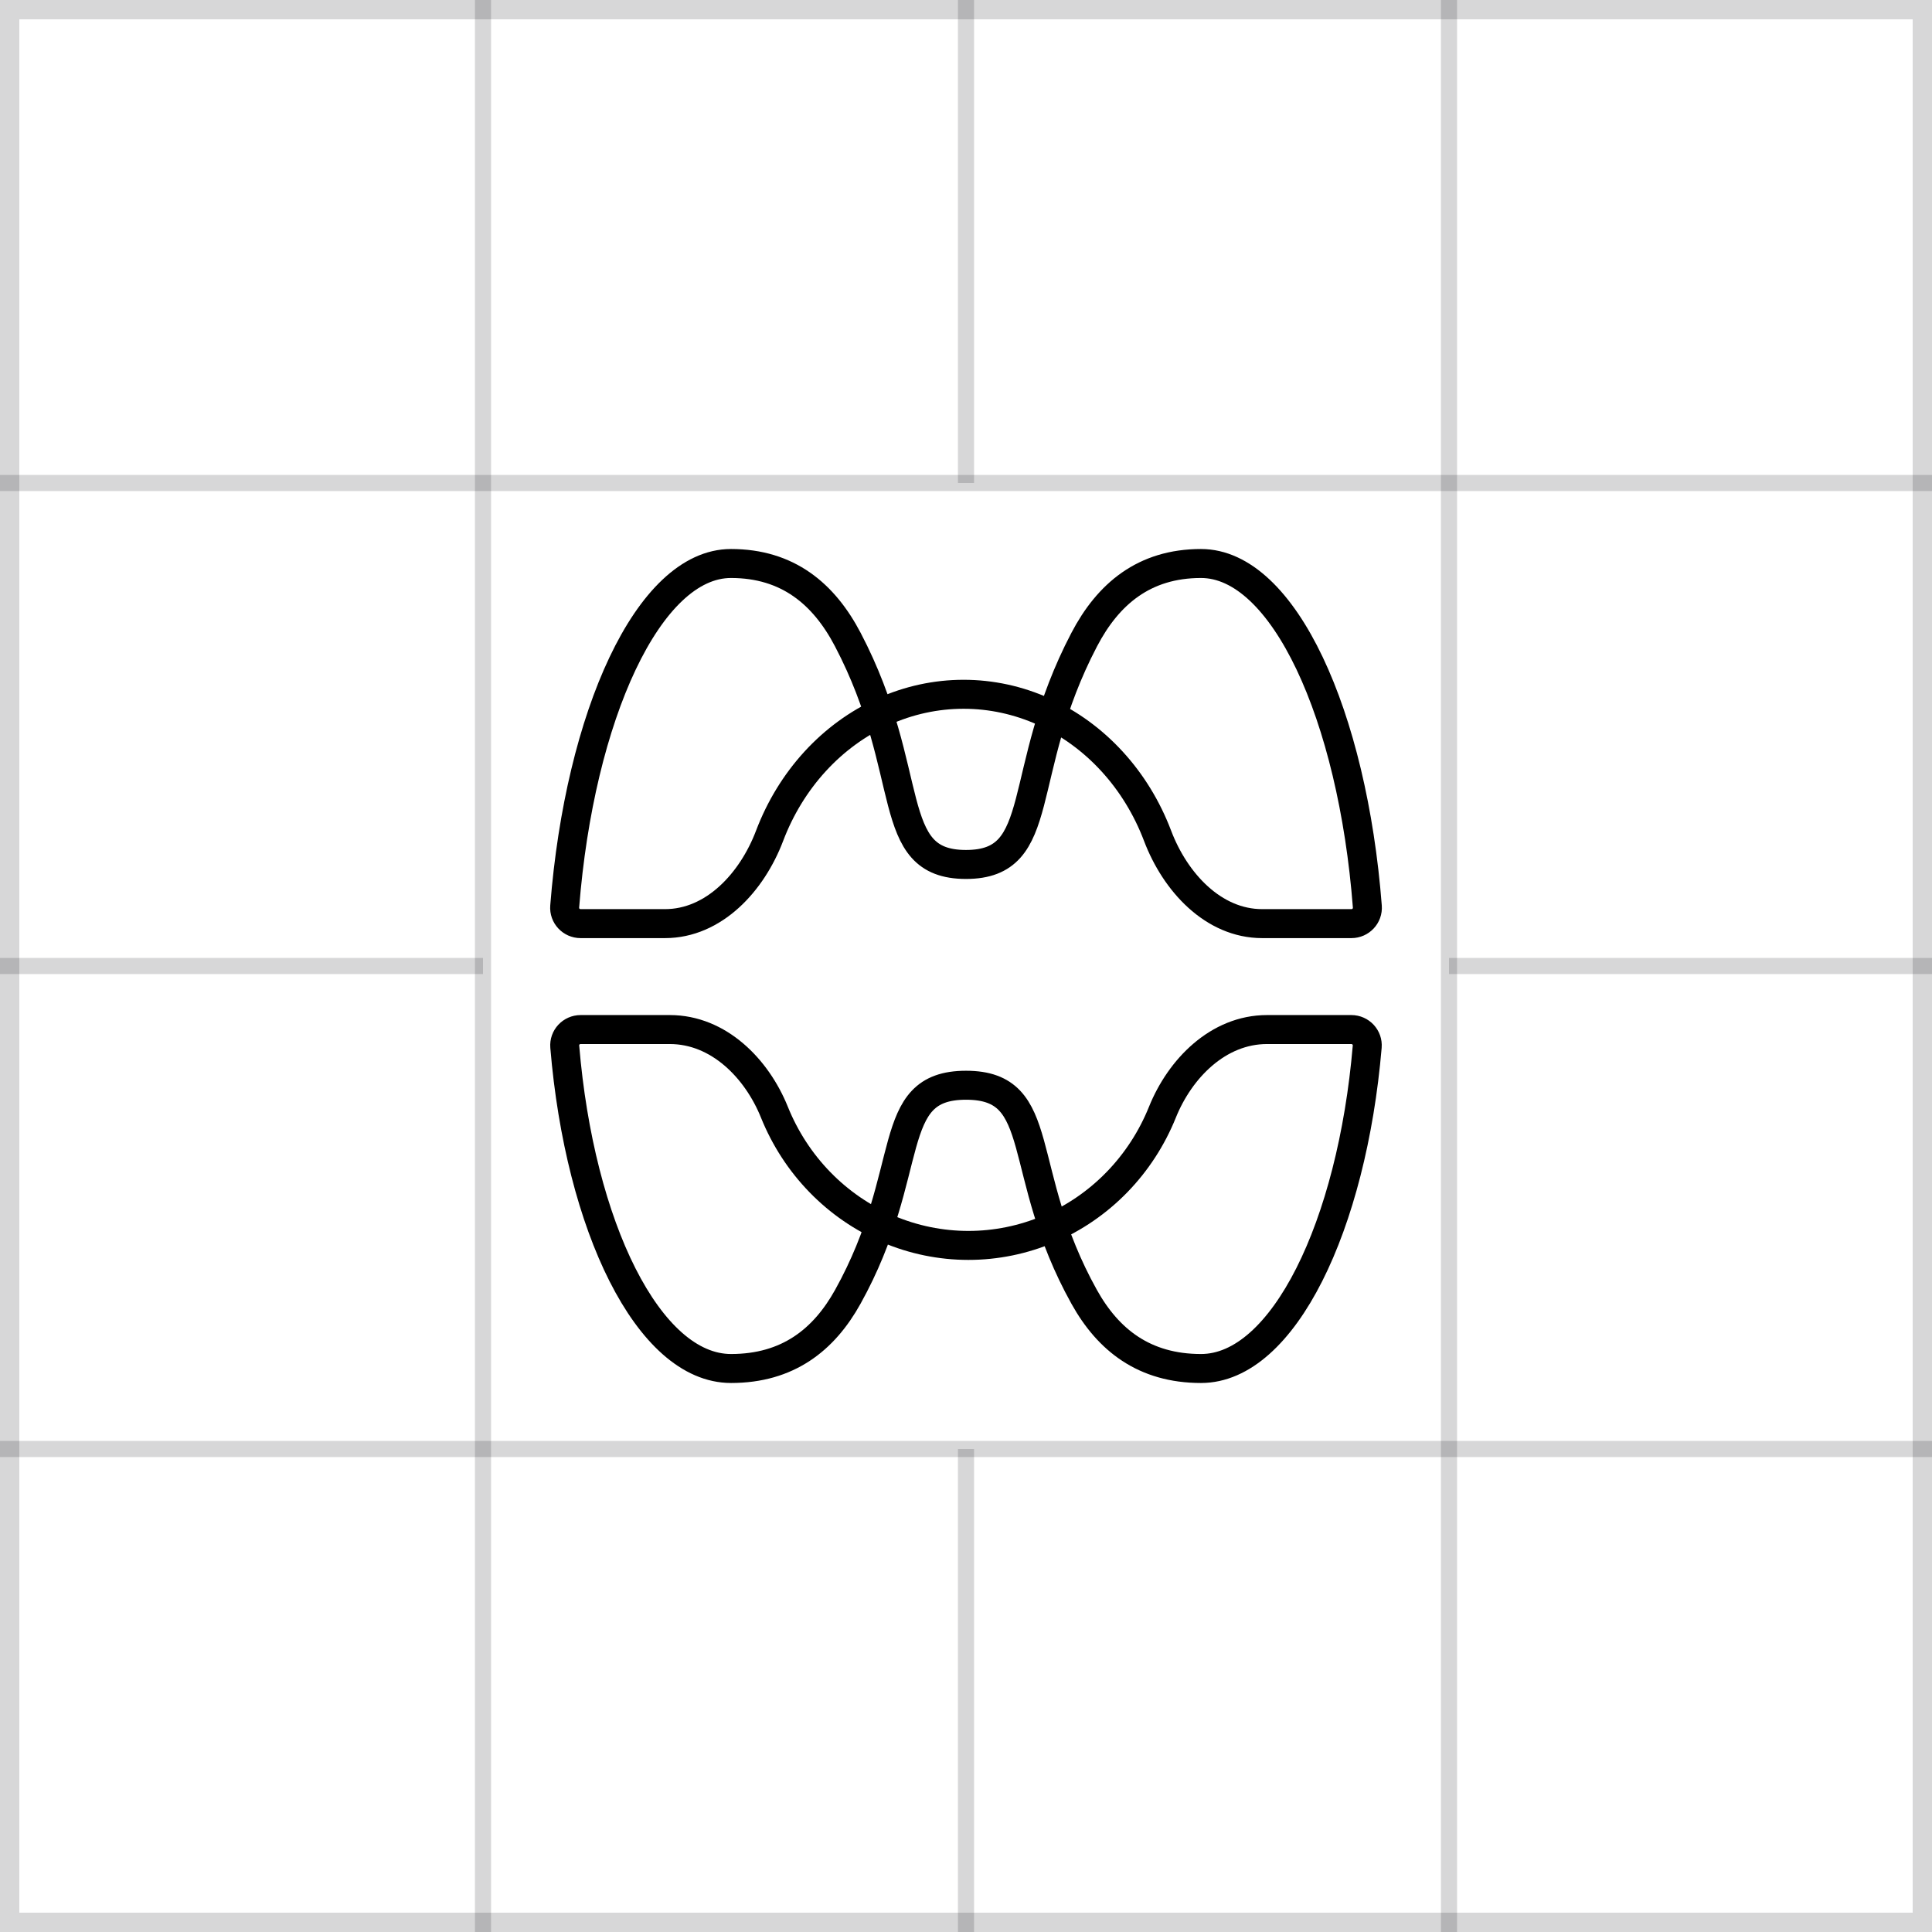
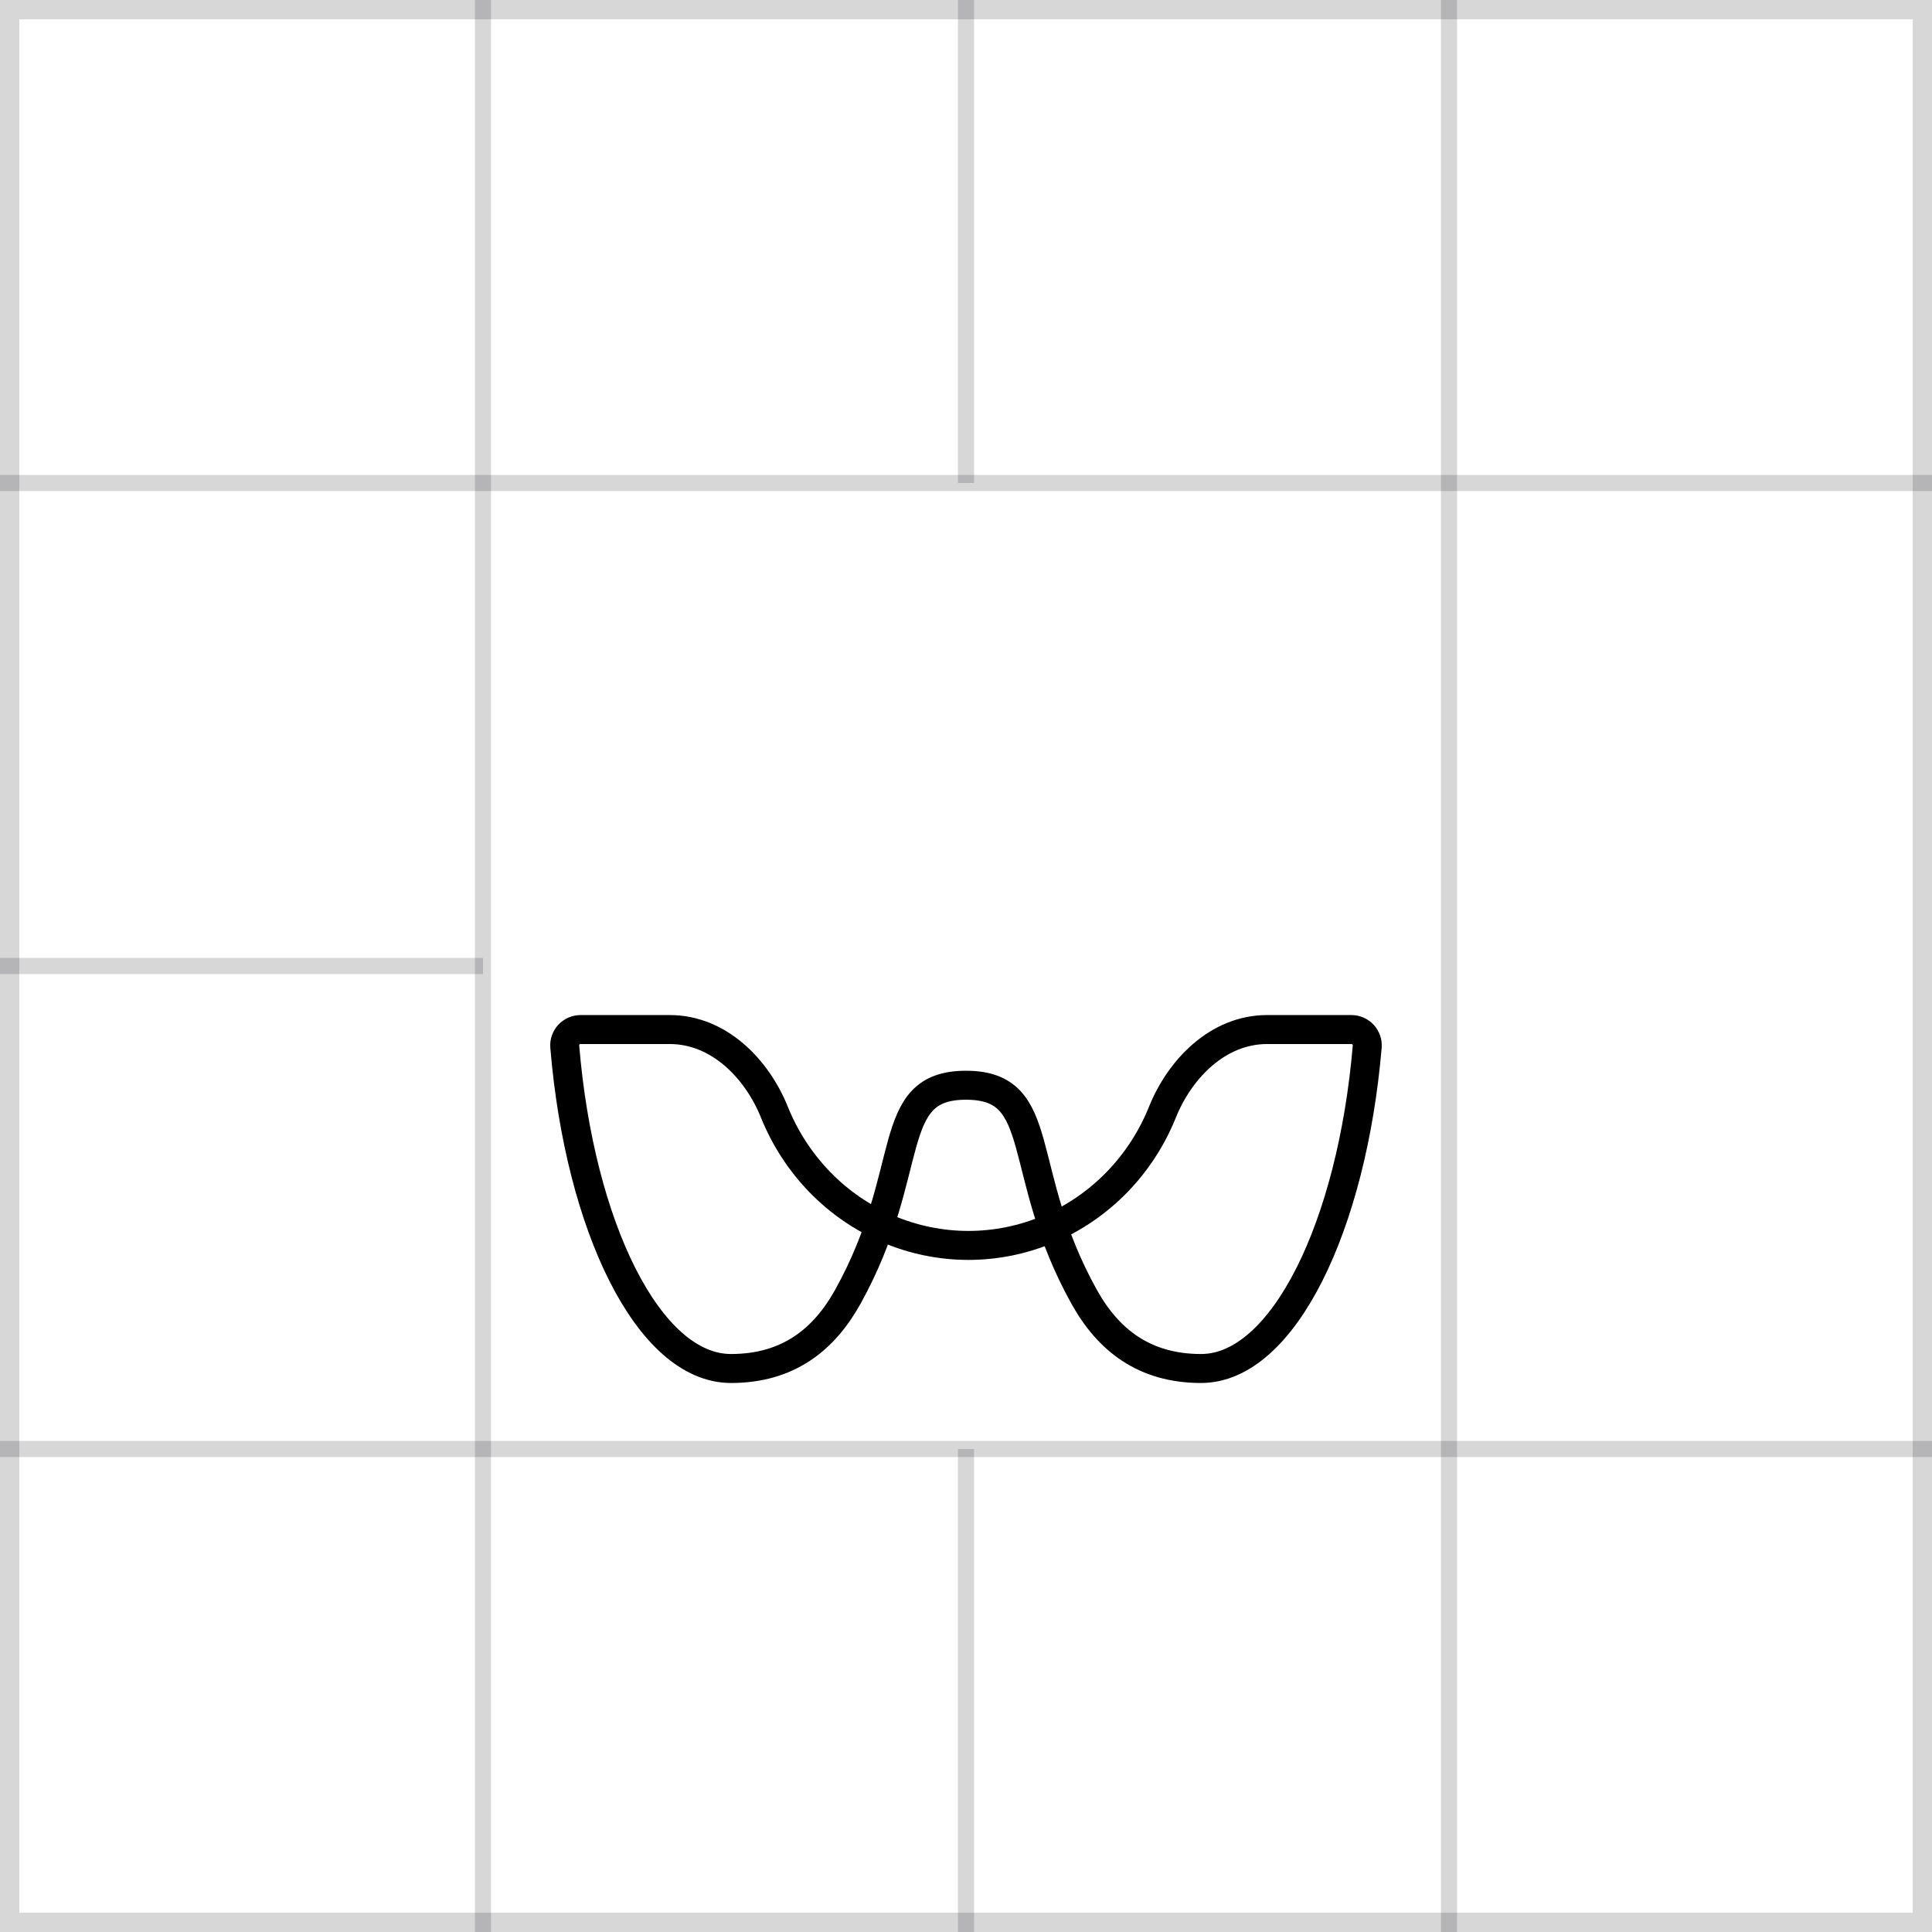
<svg xmlns="http://www.w3.org/2000/svg" width="120" height="120" viewBox="0 0 120 120" fill="none">
  <rect x="0.6" y="0.6" width="118.8" height="118.8" stroke="#00020B" stroke-opacity="0.16" stroke-width="1.2" />
  <path d="M30 0V120" stroke="#00020B" stroke-opacity="0.16" />
  <path d="M60 0V30" stroke="#00020B" stroke-opacity="0.16" />
  <path d="M60 90V120" stroke="#00020B" stroke-opacity="0.16" />
  <path d="M90 0V120" stroke="#00020B" stroke-opacity="0.16" />
  <path d="M120 30L-9.53674e-07 30" stroke="#00020B" stroke-opacity="0.16" />
  <path d="M30 60L-2.38419e-07 60" stroke="#00020B" stroke-opacity="0.16" />
-   <path d="M120 60L90 60" stroke="#00020B" stroke-opacity="0.16" />
  <path d="M120 90L-9.53674e-07 90" stroke="#00020B" stroke-opacity="0.16" />
-   <path d="M71.901 51.917C71.246 50.188 70.285 48.618 69.073 47.295C67.862 45.972 66.424 44.923 64.842 44.207C63.259 43.491 61.563 43.123 59.85 43.123C58.137 43.123 56.441 43.491 54.858 44.207C53.276 44.923 51.837 45.972 50.626 47.295C49.415 48.618 48.454 50.188 47.799 51.917C46.709 54.791 44.342 57.368 41.302 57.368H36.063C35.487 57.368 35.029 56.882 35.074 56.308C36.006 44.481 40.277 35 45.401 35C48.938 35 51.175 36.895 52.657 39.722C57.013 48.034 54.848 53.693 59.998 53.693C65.148 53.693 62.992 48.04 67.343 39.727C68.824 36.897 71.06 35 74.595 35C79.734 35 84.012 44.44 84.928 56.309C84.972 56.883 84.514 57.368 83.939 57.368H78.398C75.358 57.368 72.991 54.791 71.901 51.917Z" stroke="black" stroke-width="1.8" />
  <path d="M48.099 69.078C48.755 70.705 49.715 72.183 50.927 73.428C52.138 74.673 53.576 75.661 55.158 76.335C56.741 77.008 58.437 77.355 60.15 77.355C61.863 77.355 63.559 77.008 65.142 76.335C66.725 75.661 68.162 74.673 69.374 73.428C70.585 72.183 71.546 70.705 72.201 69.078C73.291 66.373 75.659 63.947 78.698 63.947L83.933 63.947C84.511 63.947 84.969 64.436 84.92 65.012C83.977 76.111 79.713 85 74.599 85C71.062 85 68.825 83.217 67.343 80.555C62.987 72.733 65.152 67.406 60.002 67.406C54.852 67.406 57.008 72.727 52.657 80.551C51.176 83.215 48.94 85 45.405 85C40.276 85 36.005 76.15 35.078 65.01C35.03 64.435 35.488 63.947 36.065 63.947L41.602 63.947C44.642 63.947 47.009 66.373 48.099 69.078Z" stroke="black" stroke-width="1.8" />
</svg>